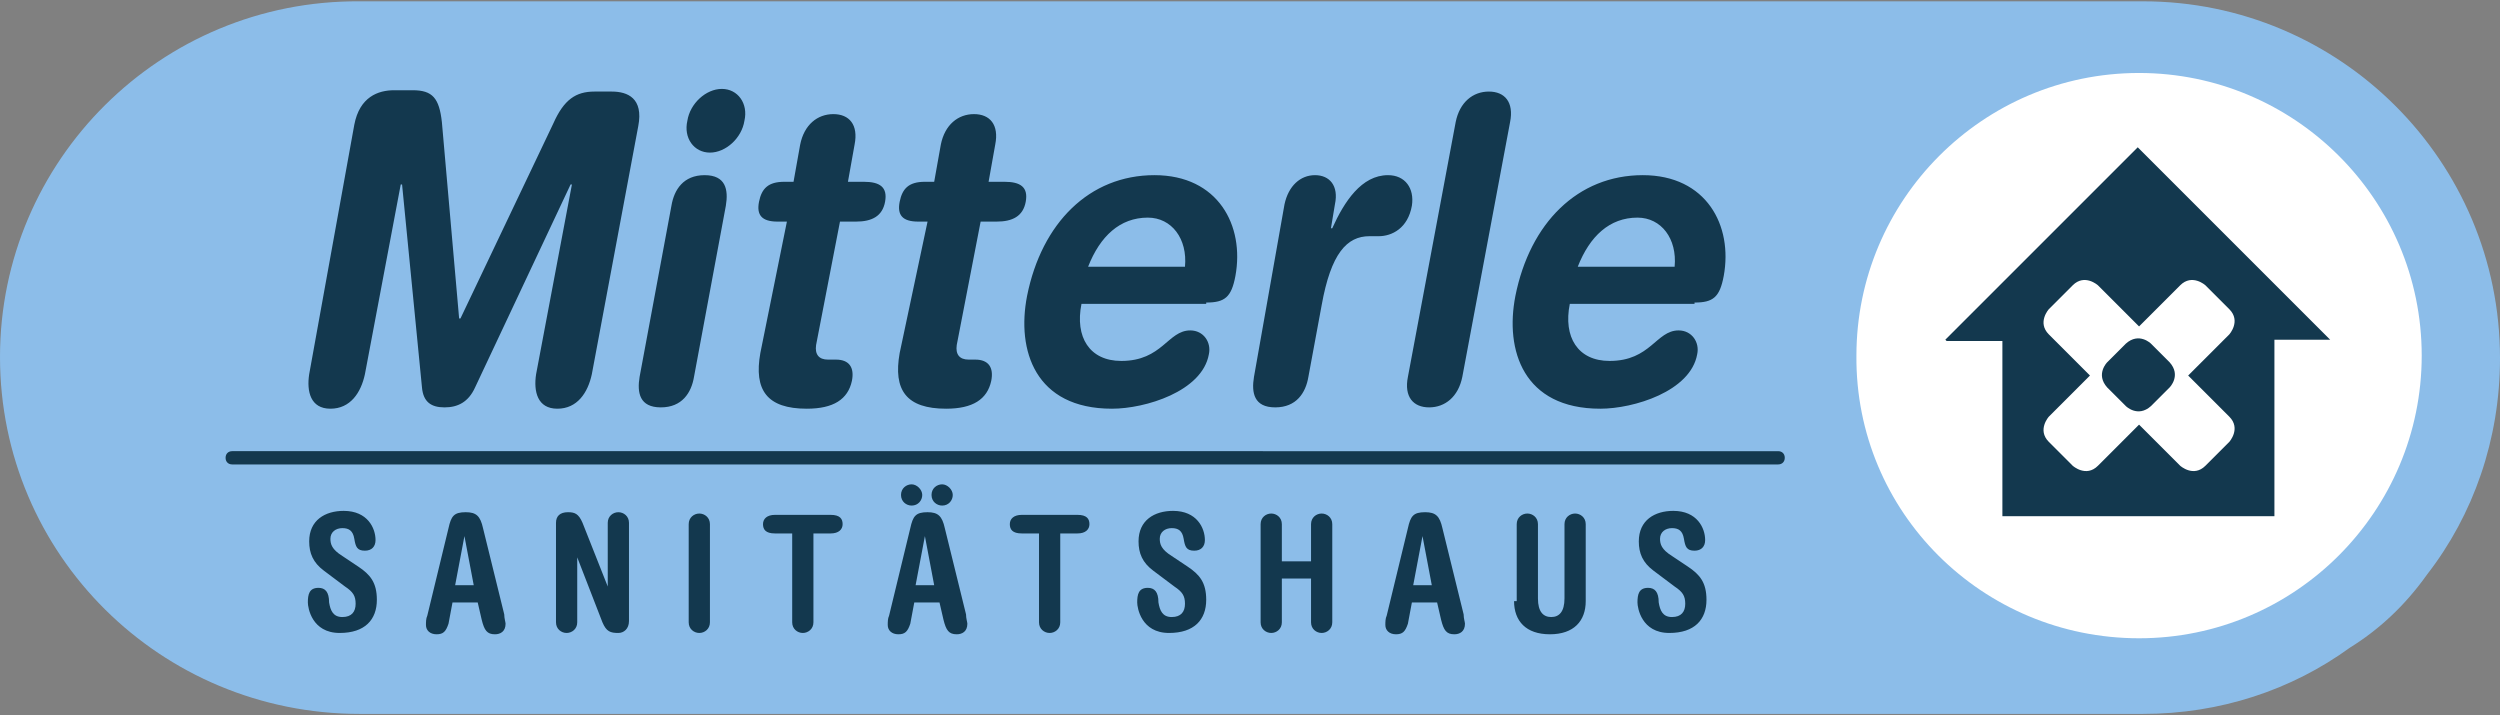
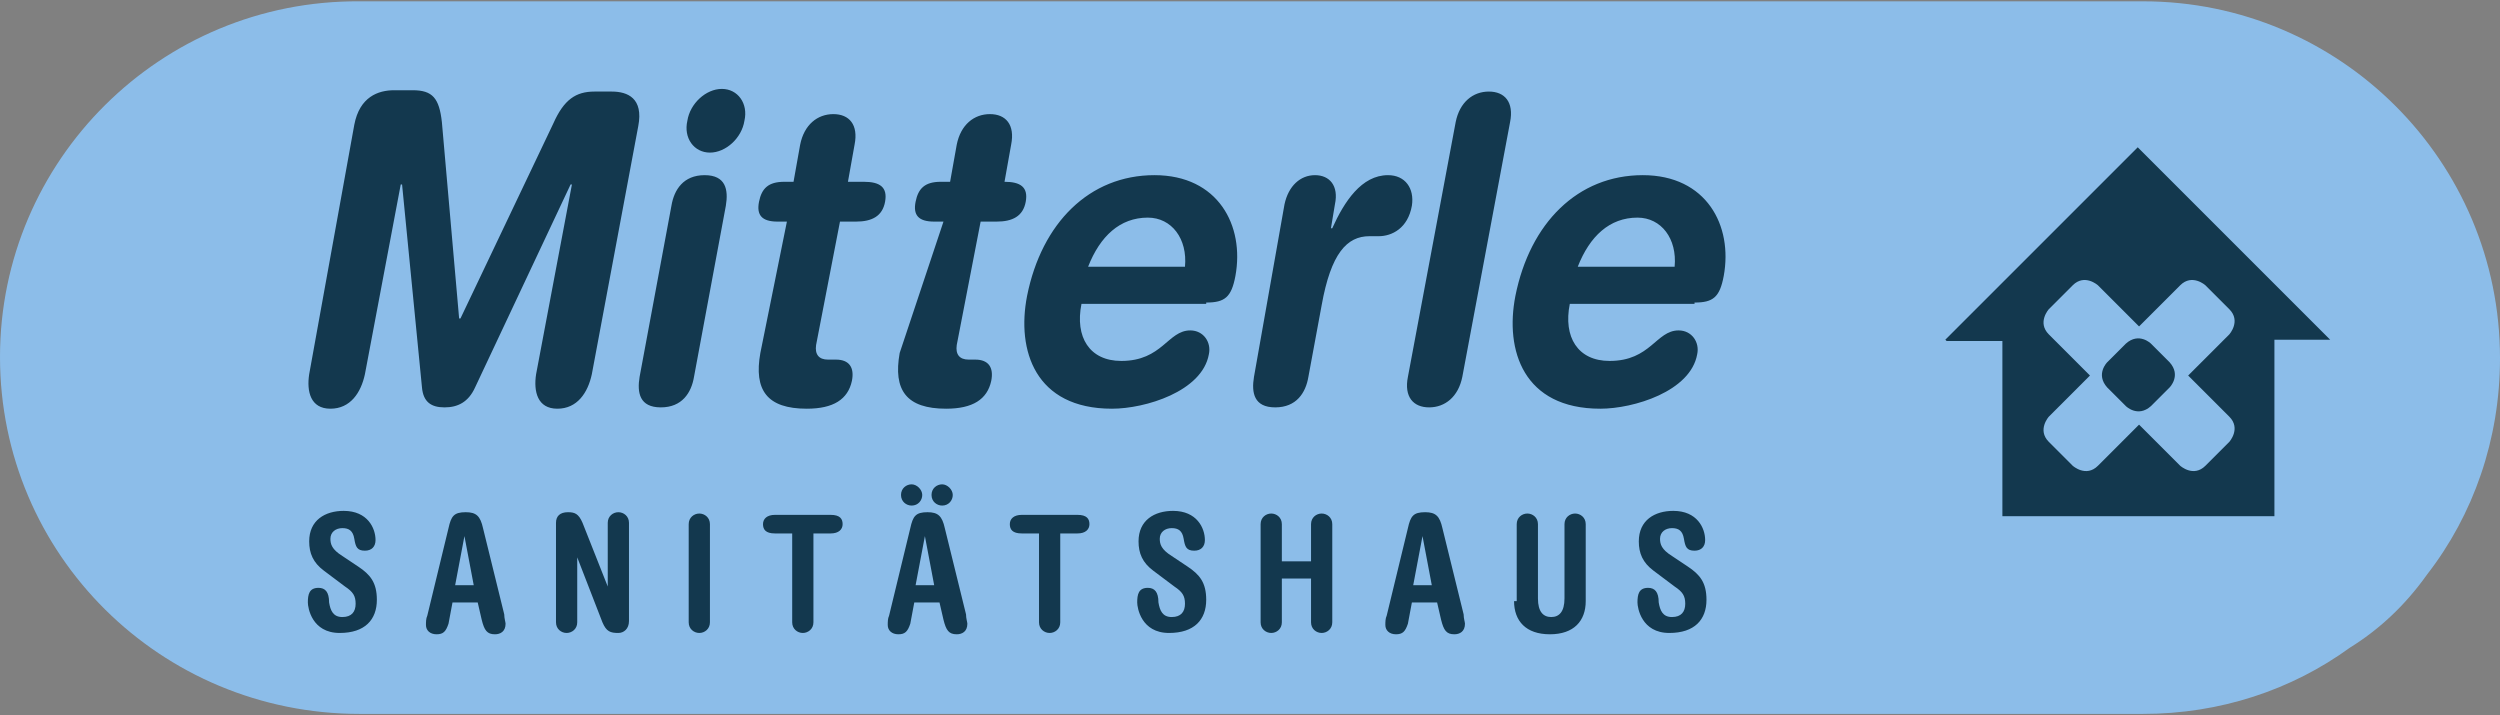
<svg xmlns="http://www.w3.org/2000/svg" version="1.1" id="Ebene_1" x="0px" y="0px" viewBox="0 0 188.4 53.9" style="enable-background:new 0 0 188.4 53.9;" xml:space="preserve">
  <rect x="0" y="0" width="188.4" height="53.9" fill="#808080" stroke="none" />
  <style type="text/css">
	.st0{fill:#8CBDE9;}
	.st1{fill:#13384E;}
	.st2{fill:#FFFFFF;}
</style>
  <g>
    <path class="st0" d="M182.9,43.3c3.5-4.5,5.5-10.2,5.5-16.3c0-14.9-12.1-26.9-26.9-26.9c-0.2,0-0.5,0-0.7,0c-0.2,0-0.4,0-0.6,0   H27.1C12.1,0,0,12.1,0,26.9c0,14.9,12.1,26.9,27.1,26.9h133.1c0,0,0.2,0,0.6,0c0.2,0,0.4,0,0.7,0c5.8,0,11.2-1.8,15.6-5   C179.2,47.5,181.2,45.7,182.9,43.3z" />
-     <path class="st1" d="M118.9,20.1c0.9-2.3,2.4-3.7,4.5-3.7c1.8,0,3,1.6,2.8,3.7H118.9z M127.7,22.8c1.4,0,1.9-0.4,2.2-2   c0.7-3.8-1.3-7.6-6.1-7.6c-4.9,0-8.5,3.6-9.6,9.1c-0.8,4.1,0.6,8.5,6.4,8.5c2.5,0,6.8-1.3,7.3-4.1c0.2-0.9-0.4-1.8-1.4-1.8   c-1.7,0-2.1,2.3-5.2,2.3c-2.4,0-3.5-1.8-3-4.3H127.7z M106.1,28.4c-0.3,1.5,0.4,2.3,1.6,2.3s2.2-0.8,2.5-2.3l3.6-19.2   c0.3-1.5-0.4-2.3-1.6-2.3s-2.2,0.8-2.5,2.3L106.1,28.4z M94.5,28.4c-0.2,1.2,0,2.3,1.6,2.3c1.6,0,2.3-1.1,2.5-2.3l1-5.4   c0.7-3.9,1.9-5.2,3.6-5.2h0.7c1,0,2.2-0.6,2.5-2.3c0.2-1.3-0.5-2.3-1.8-2.3c-2,0-3.3,2-4.2,4h-0.1l0.3-1.8c0.3-1.4-0.4-2.2-1.5-2.2   c-1.1,0-2,0.8-2.3,2.2L94.5,28.4z M82,20.1c0.9-2.3,2.4-3.7,4.5-3.7c1.8,0,3,1.6,2.8,3.7H82z M90.9,22.8c1.4,0,1.9-0.4,2.2-2   c0.7-3.8-1.3-7.6-6.1-7.6c-4.9,0-8.5,3.6-9.6,9.1c-0.8,4.1,0.6,8.5,6.4,8.5c2.5,0,6.8-1.3,7.3-4.1c0.2-0.9-0.4-1.8-1.4-1.8   c-1.7,0-2.1,2.3-5.2,2.3c-2.4,0-3.5-1.8-3-4.3H90.9z M67.8,26.6c-0.5,2.8,0.5,4.2,3.5,4.2c2,0,3.1-0.7,3.4-2.1   c0.2-1-0.2-1.6-1.2-1.6H73c-0.7,0-1-0.4-0.9-1.1l1.8-9.3h1.2c1.2,0,2-0.4,2.2-1.5c0.2-1.1-0.4-1.5-1.6-1.5h-1.2l0.5-2.8   c0.3-1.5-0.4-2.3-1.6-2.3s-2.2,0.8-2.5,2.3l-0.5,2.8h-0.7c-1.2,0-1.7,0.5-1.9,1.5c-0.2,1,0.2,1.5,1.4,1.5h0.7L67.8,26.6z    M57.3,26.6c-0.5,2.8,0.5,4.2,3.5,4.2c2,0,3.1-0.7,3.4-2.1c0.2-1-0.2-1.6-1.2-1.6h-0.6c-0.7,0-1-0.4-0.9-1.1l1.8-9.3h1.2   c1.2,0,2-0.4,2.2-1.5c0.2-1.1-0.4-1.5-1.6-1.5h-1.2l0.5-2.8c0.3-1.5-0.4-2.3-1.6-2.3s-2.2,0.8-2.5,2.3l-0.5,2.8h-0.7   c-1.2,0-1.7,0.5-1.9,1.5c-0.2,1,0.2,1.5,1.4,1.5h0.7L57.3,26.6z M51.8,9.1c-0.3,1.3,0.5,2.4,1.7,2.4c1.2,0,2.4-1.1,2.6-2.4   c0.3-1.3-0.5-2.4-1.7-2.4C53.2,6.7,52,7.8,51.8,9.1 M48.2,28.4c-0.2,1.2,0,2.3,1.6,2.3c1.6,0,2.3-1.1,2.5-2.3l2.4-12.9   c0.2-1.2,0-2.3-1.6-2.3s-2.3,1.1-2.5,2.3L48.2,28.4z M23.3,28.2c-0.2,1.3,0.1,2.6,1.6,2.6c1.5,0,2.3-1.2,2.6-2.6l2.7-14.3h0.1   l1.5,15.3c0.1,1.1,0.7,1.5,1.7,1.5c1,0,1.8-0.4,2.3-1.5l7.2-15.3h0.1l-2.7,14.3c-0.2,1.3,0.1,2.6,1.6,2.6c1.5,0,2.3-1.2,2.6-2.6   l3.5-18.7c0.4-2.1-0.8-2.6-2-2.6h-1.3c-1.4,0-2.3,0.6-3.1,2.4L34.7,24h-0.1L33.3,9.2c-0.2-1.8-0.7-2.4-2.2-2.4h-1.4   c-1.2,0-2.6,0.5-3,2.6L23.3,28.2z" />
-     <path class="st2" d="M161.2,48.1c11.8,0,21.3-9.6,21.3-21.3c0-11.8-9.6-21.3-21.3-21.3c-11.8,0-21.3,9.6-21.3,21.3   C139.8,38.6,149.4,48.1,161.2,48.1" />
+     <path class="st1" d="M118.9,20.1c0.9-2.3,2.4-3.7,4.5-3.7c1.8,0,3,1.6,2.8,3.7H118.9z M127.7,22.8c1.4,0,1.9-0.4,2.2-2   c0.7-3.8-1.3-7.6-6.1-7.6c-4.9,0-8.5,3.6-9.6,9.1c-0.8,4.1,0.6,8.5,6.4,8.5c2.5,0,6.8-1.3,7.3-4.1c0.2-0.9-0.4-1.8-1.4-1.8   c-1.7,0-2.1,2.3-5.2,2.3c-2.4,0-3.5-1.8-3-4.3H127.7z M106.1,28.4c-0.3,1.5,0.4,2.3,1.6,2.3s2.2-0.8,2.5-2.3l3.6-19.2   c0.3-1.5-0.4-2.3-1.6-2.3s-2.2,0.8-2.5,2.3L106.1,28.4z M94.5,28.4c-0.2,1.2,0,2.3,1.6,2.3c1.6,0,2.3-1.1,2.5-2.3l1-5.4   c0.7-3.9,1.9-5.2,3.6-5.2h0.7c1,0,2.2-0.6,2.5-2.3c0.2-1.3-0.5-2.3-1.8-2.3c-2,0-3.3,2-4.2,4h-0.1l0.3-1.8c0.3-1.4-0.4-2.2-1.5-2.2   c-1.1,0-2,0.8-2.3,2.2L94.5,28.4z M82,20.1c0.9-2.3,2.4-3.7,4.5-3.7c1.8,0,3,1.6,2.8,3.7H82z M90.9,22.8c1.4,0,1.9-0.4,2.2-2   c0.7-3.8-1.3-7.6-6.1-7.6c-4.9,0-8.5,3.6-9.6,9.1c-0.8,4.1,0.6,8.5,6.4,8.5c2.5,0,6.8-1.3,7.3-4.1c0.2-0.9-0.4-1.8-1.4-1.8   c-1.7,0-2.1,2.3-5.2,2.3c-2.4,0-3.5-1.8-3-4.3H90.9z M67.8,26.6c-0.5,2.8,0.5,4.2,3.5,4.2c2,0,3.1-0.7,3.4-2.1   c0.2-1-0.2-1.6-1.2-1.6H73c-0.7,0-1-0.4-0.9-1.1l1.8-9.3h1.2c1.2,0,2-0.4,2.2-1.5c0.2-1.1-0.4-1.5-1.6-1.5l0.5-2.8   c0.3-1.5-0.4-2.3-1.6-2.3s-2.2,0.8-2.5,2.3l-0.5,2.8h-0.7c-1.2,0-1.7,0.5-1.9,1.5c-0.2,1,0.2,1.5,1.4,1.5h0.7L67.8,26.6z    M57.3,26.6c-0.5,2.8,0.5,4.2,3.5,4.2c2,0,3.1-0.7,3.4-2.1c0.2-1-0.2-1.6-1.2-1.6h-0.6c-0.7,0-1-0.4-0.9-1.1l1.8-9.3h1.2   c1.2,0,2-0.4,2.2-1.5c0.2-1.1-0.4-1.5-1.6-1.5h-1.2l0.5-2.8c0.3-1.5-0.4-2.3-1.6-2.3s-2.2,0.8-2.5,2.3l-0.5,2.8h-0.7   c-1.2,0-1.7,0.5-1.9,1.5c-0.2,1,0.2,1.5,1.4,1.5h0.7L57.3,26.6z M51.8,9.1c-0.3,1.3,0.5,2.4,1.7,2.4c1.2,0,2.4-1.1,2.6-2.4   c0.3-1.3-0.5-2.4-1.7-2.4C53.2,6.7,52,7.8,51.8,9.1 M48.2,28.4c-0.2,1.2,0,2.3,1.6,2.3c1.6,0,2.3-1.1,2.5-2.3l2.4-12.9   c0.2-1.2,0-2.3-1.6-2.3s-2.3,1.1-2.5,2.3L48.2,28.4z M23.3,28.2c-0.2,1.3,0.1,2.6,1.6,2.6c1.5,0,2.3-1.2,2.6-2.6l2.7-14.3h0.1   l1.5,15.3c0.1,1.1,0.7,1.5,1.7,1.5c1,0,1.8-0.4,2.3-1.5l7.2-15.3h0.1l-2.7,14.3c-0.2,1.3,0.1,2.6,1.6,2.6c1.5,0,2.3-1.2,2.6-2.6   l3.5-18.7c0.4-2.1-0.8-2.6-2-2.6h-1.3c-1.4,0-2.3,0.6-3.1,2.4L34.7,24h-0.1L33.3,9.2c-0.2-1.8-0.7-2.4-2.2-2.4h-1.4   c-1.2,0-2.6,0.5-3,2.6L23.3,28.2z" />
    <path class="st1" d="M163.5,29.2c0,0,0.9-0.9,0-1.9l-1.4-1.4c0,0-0.9-0.9-1.9,0l-1.4,1.4c0,0-0.9,0.9,0,1.9l1.4,1.4   c0,0,0.9,0.9,1.9,0L163.5,29.2z M164.9,28.3l3.1,3.1c0.9,0.9,0,1.9,0,1.9l-1.8,1.8c-0.9,0.9-1.9,0-1.9,0l-3.1-3.1l-3.1,3.1   c-0.9,0.9-1.9,0-1.9,0l-1.8-1.8c-0.9-0.9,0-1.9,0-1.9l3.1-3.1l-3.1-3.1c-0.9-0.9,0-1.9,0-1.9l1.8-1.8c0.9-0.9,1.9,0,1.9,0l3.1,3.1   l3.1-3.1c0.9-0.9,1.9,0,1.9,0l1.8,1.8c0.9,0.9,0,1.9,0,1.9L164.9,28.3z M175.6,25.6l-14.5-14.5l-14.5,14.5l0.1,0.1h4.2v13.2h20.5   V25.6L175.6,25.6L175.6,25.6z" />
-     <path class="st1" d="M134,35H17.5c-0.3,0-0.5-0.2-0.5-0.5s0.2-0.5,0.5-0.5H134c0.3,0,0.5,0.2,0.5,0.5S134.3,35,134,35z" />
    <g>
      <path class="st1" d="M126.2,44.2c0.6,0.4,0.8,0.7,0.8,1.3c0,0.6-0.3,1-1,1c-0.7,0-0.9-0.5-1-1.1c0-0.8-0.3-1.1-0.8-1.1    c-0.7,0-0.8,0.5-0.8,1.1c0,0.4,0.3,2.3,2.4,2.3c1.9,0,2.8-1,2.8-2.5c0-1.3-0.5-1.9-1.4-2.5l-1.2-0.8c-0.8-0.5-0.9-0.9-0.9-1.3    c0-0.5,0.4-0.8,0.9-0.8c0.5,0,0.8,0.2,0.9,0.8c0.1,0.6,0.2,0.9,0.8,0.9c0.5,0,0.8-0.3,0.8-0.8c0-0.9-0.6-2.2-2.4-2.2    c-1.4,0-2.6,0.7-2.6,2.3c0,0.9,0.3,1.6,1.1,2.2L126.2,44.2z M114.1,45.3c0,1.5,0.9,2.5,2.7,2.5s2.7-1,2.7-2.5v-5.8    c0-0.5-0.4-0.8-0.8-0.8c-0.4,0-0.8,0.3-0.8,0.8v5.6c0,1-0.4,1.4-1,1.4c-0.6,0-1-0.4-1-1.4v-5.6c0-0.5-0.4-0.8-0.8-0.8    c-0.4,0-0.8,0.3-0.8,0.8V45.3z M106.5,44.1l0.7-3.7h0l0.7,3.7H106.5z M108.3,45.4l0.3,1.3c0.2,0.8,0.4,1.1,1,1.1    c0.4,0,0.8-0.2,0.8-0.8c0-0.1-0.1-0.4-0.1-0.7l-1.6-6.5c-0.2-0.9-0.5-1.2-1.3-1.2c-0.9,0-1.1,0.3-1.3,1.2l-1.6,6.6    c-0.1,0.2-0.1,0.5-0.1,0.7c0,0.4,0.3,0.7,0.8,0.7c0.5,0,0.7-0.2,0.9-0.8l0.3-1.6H108.3z M98.8,43.6v3.3c0,0.5,0.4,0.8,0.8,0.8    c0.4,0,0.8-0.3,0.8-0.8v-7.4c0-0.5-0.4-0.8-0.8-0.8c-0.4,0-0.8,0.3-0.8,0.8v2.8h-2.2v-2.8c0-0.5-0.4-0.8-0.8-0.8    c-0.4,0-0.8,0.3-0.8,0.8v7.4c0,0.5,0.4,0.8,0.8,0.8c0.4,0,0.8-0.3,0.8-0.8v-3.3H98.8z M88.5,44.2c0.6,0.4,0.8,0.7,0.8,1.3    c0,0.6-0.3,1-1,1c-0.7,0-0.9-0.5-1-1.1c0-0.8-0.3-1.1-0.8-1.1c-0.7,0-0.8,0.5-0.8,1.1c0,0.4,0.3,2.3,2.4,2.3c1.9,0,2.8-1,2.8-2.5    c0-1.3-0.5-1.9-1.4-2.5l-1.2-0.8c-0.8-0.5-0.9-0.9-0.9-1.3c0-0.5,0.4-0.8,0.9-0.8c0.5,0,0.8,0.2,0.9,0.8c0.1,0.6,0.2,0.9,0.8,0.9    c0.5,0,0.8-0.3,0.8-0.8c0-0.9-0.6-2.2-2.4-2.2c-1.4,0-2.6,0.7-2.6,2.3c0,0.9,0.3,1.6,1.1,2.2L88.5,44.2z M77,38.8    c-0.6,0-0.9,0.3-0.9,0.7c0,0.4,0.2,0.7,0.9,0.7h1.3v6.7c0,0.5,0.4,0.8,0.8,0.8c0.4,0,0.8-0.3,0.8-0.8v-6.7h1.3    c0.6,0,0.9-0.3,0.9-0.7c0-0.4-0.2-0.7-0.9-0.7H77z M69,44.1l0.7-3.7h0l0.7,3.7H69z M70.8,45.4l0.3,1.3c0.2,0.8,0.4,1.1,1,1.1    c0.4,0,0.8-0.2,0.8-0.8c0-0.1-0.1-0.4-0.1-0.7l-1.6-6.5c-0.2-0.9-0.5-1.2-1.3-1.2c-0.9,0-1.1,0.3-1.3,1.2l-1.6,6.6    c-0.1,0.2-0.1,0.5-0.1,0.7c0,0.4,0.3,0.7,0.8,0.7c0.5,0,0.7-0.2,0.9-0.8l0.3-1.6H70.8z M70.2,37.3c0,0.5,0.4,0.8,0.8,0.8    c0.5,0,0.8-0.4,0.8-0.8s-0.4-0.8-0.8-0.8C70.6,36.5,70.2,36.8,70.2,37.3 M67.9,37.3c0,0.5,0.4,0.8,0.8,0.8c0.5,0,0.8-0.4,0.8-0.8    s-0.4-0.8-0.8-0.8C68.3,36.5,67.9,36.8,67.9,37.3 M58.4,38.8c-0.6,0-0.9,0.3-0.9,0.7c0,0.4,0.2,0.7,0.9,0.7h1.3v6.7    c0,0.5,0.4,0.8,0.8,0.8c0.4,0,0.8-0.3,0.8-0.8v-6.7h1.3c0.6,0,0.9-0.3,0.9-0.7c0-0.4-0.2-0.7-0.9-0.7H58.4z M51.9,46.9    c0,0.5,0.4,0.8,0.8,0.8c0.4,0,0.8-0.3,0.8-0.8v-7.4c0-0.5-0.4-0.8-0.8-0.8c-0.4,0-0.8,0.3-0.8,0.8V46.9z M41.9,46.9    c0,0.5,0.4,0.8,0.8,0.8c0.4,0,0.8-0.3,0.8-0.8v-4.9h0l1.9,4.9c0.3,0.7,0.6,0.8,1.2,0.8c0.4,0,0.8-0.3,0.8-0.9v-7.4    c0-0.5-0.4-0.8-0.8-0.8c-0.4,0-0.8,0.3-0.8,0.8v4.8h0l-1.9-4.8c-0.3-0.7-0.6-0.8-1.1-0.8c-0.6,0-0.9,0.3-0.9,0.8V46.9z M34.3,44.1    l0.7-3.7h0l0.7,3.7H34.3z M36,45.4l0.3,1.3c0.2,0.8,0.4,1.1,1,1.1c0.4,0,0.8-0.2,0.8-0.8c0-0.1-0.1-0.4-0.1-0.7l-1.6-6.5    c-0.2-0.9-0.5-1.2-1.3-1.2c-0.9,0-1.1,0.3-1.3,1.2l-1.6,6.6c-0.1,0.2-0.1,0.5-0.1,0.7c0,0.4,0.3,0.7,0.8,0.7    c0.5,0,0.7-0.2,0.9-0.8l0.3-1.6H36z M26,44.2c0.6,0.4,0.8,0.7,0.8,1.3c0,0.6-0.3,1-1,1c-0.7,0-0.9-0.5-1-1.1    c0-0.8-0.3-1.1-0.8-1.1c-0.7,0-0.8,0.5-0.8,1.1c0,0.4,0.3,2.3,2.4,2.3c1.9,0,2.8-1,2.8-2.5c0-1.3-0.5-1.9-1.4-2.5l-1.2-0.8    c-0.8-0.5-0.9-0.9-0.9-1.3c0-0.5,0.4-0.8,0.9-0.8c0.5,0,0.8,0.2,0.9,0.8c0.1,0.6,0.2,0.9,0.8,0.9c0.5,0,0.8-0.3,0.8-0.8    c0-0.9-0.6-2.2-2.4-2.2c-1.4,0-2.6,0.7-2.6,2.3c0,0.9,0.3,1.6,1.1,2.2L26,44.2z" />
    </g>
  </g>
</svg>